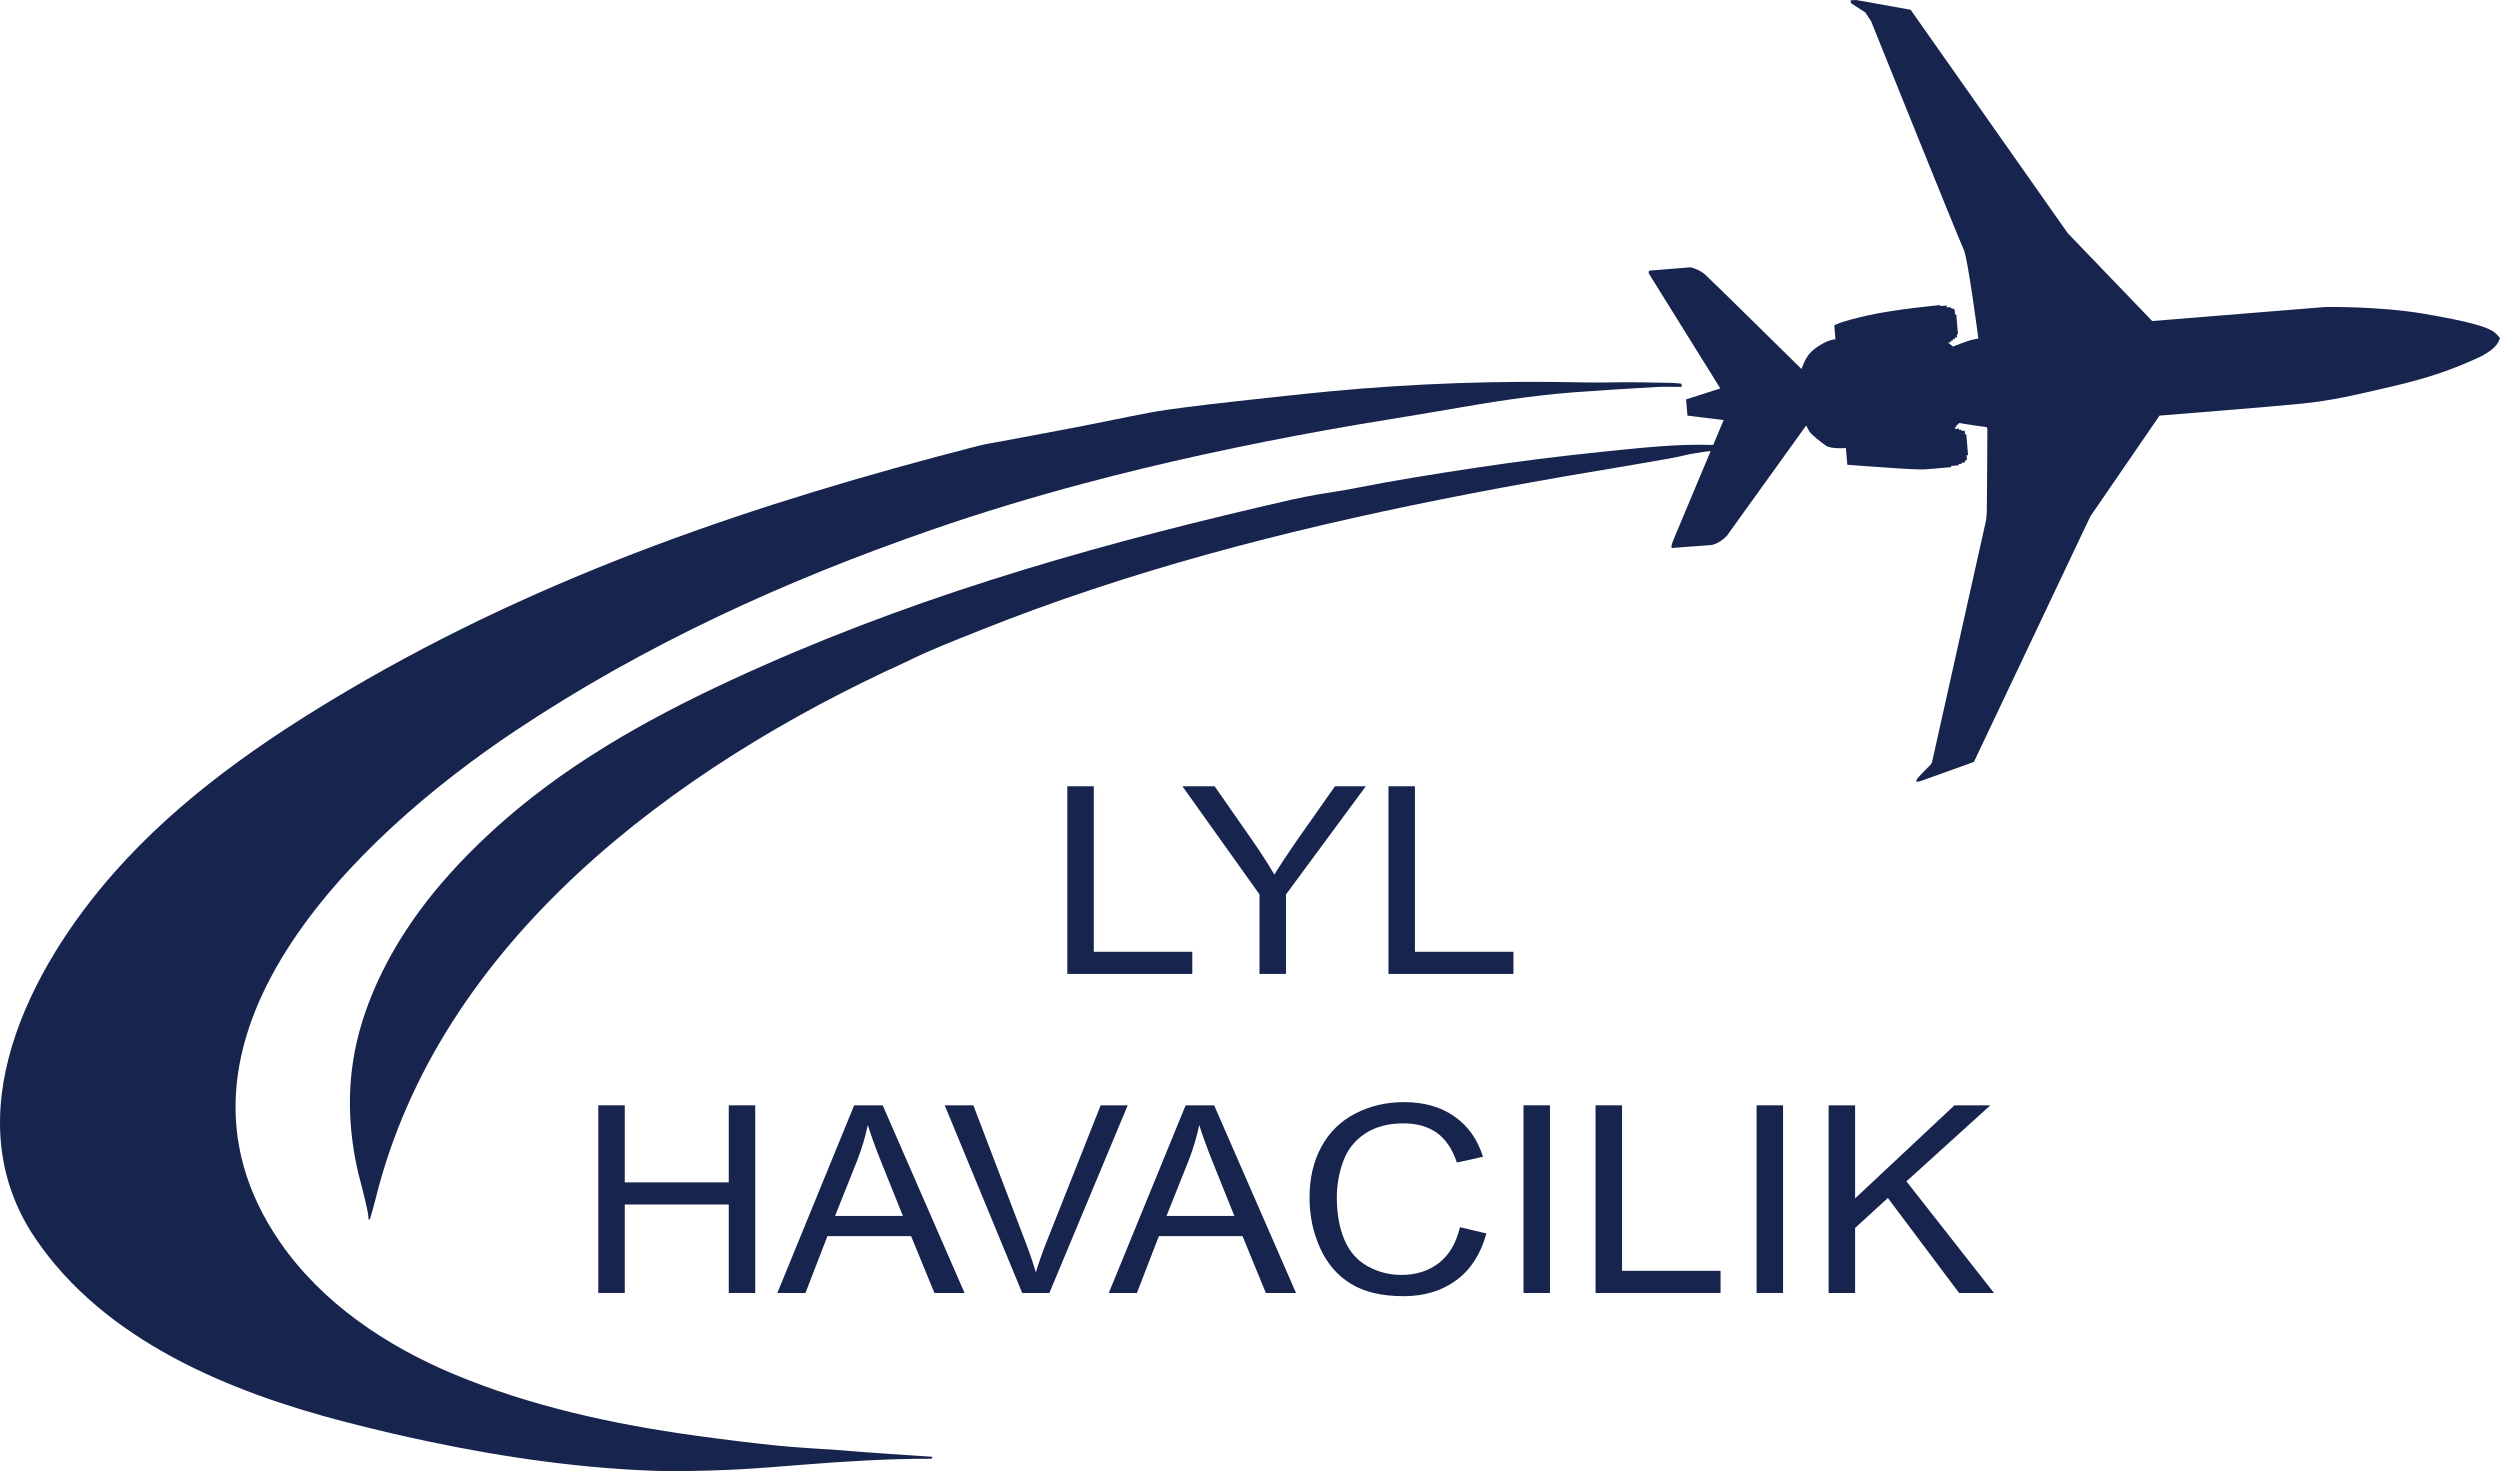
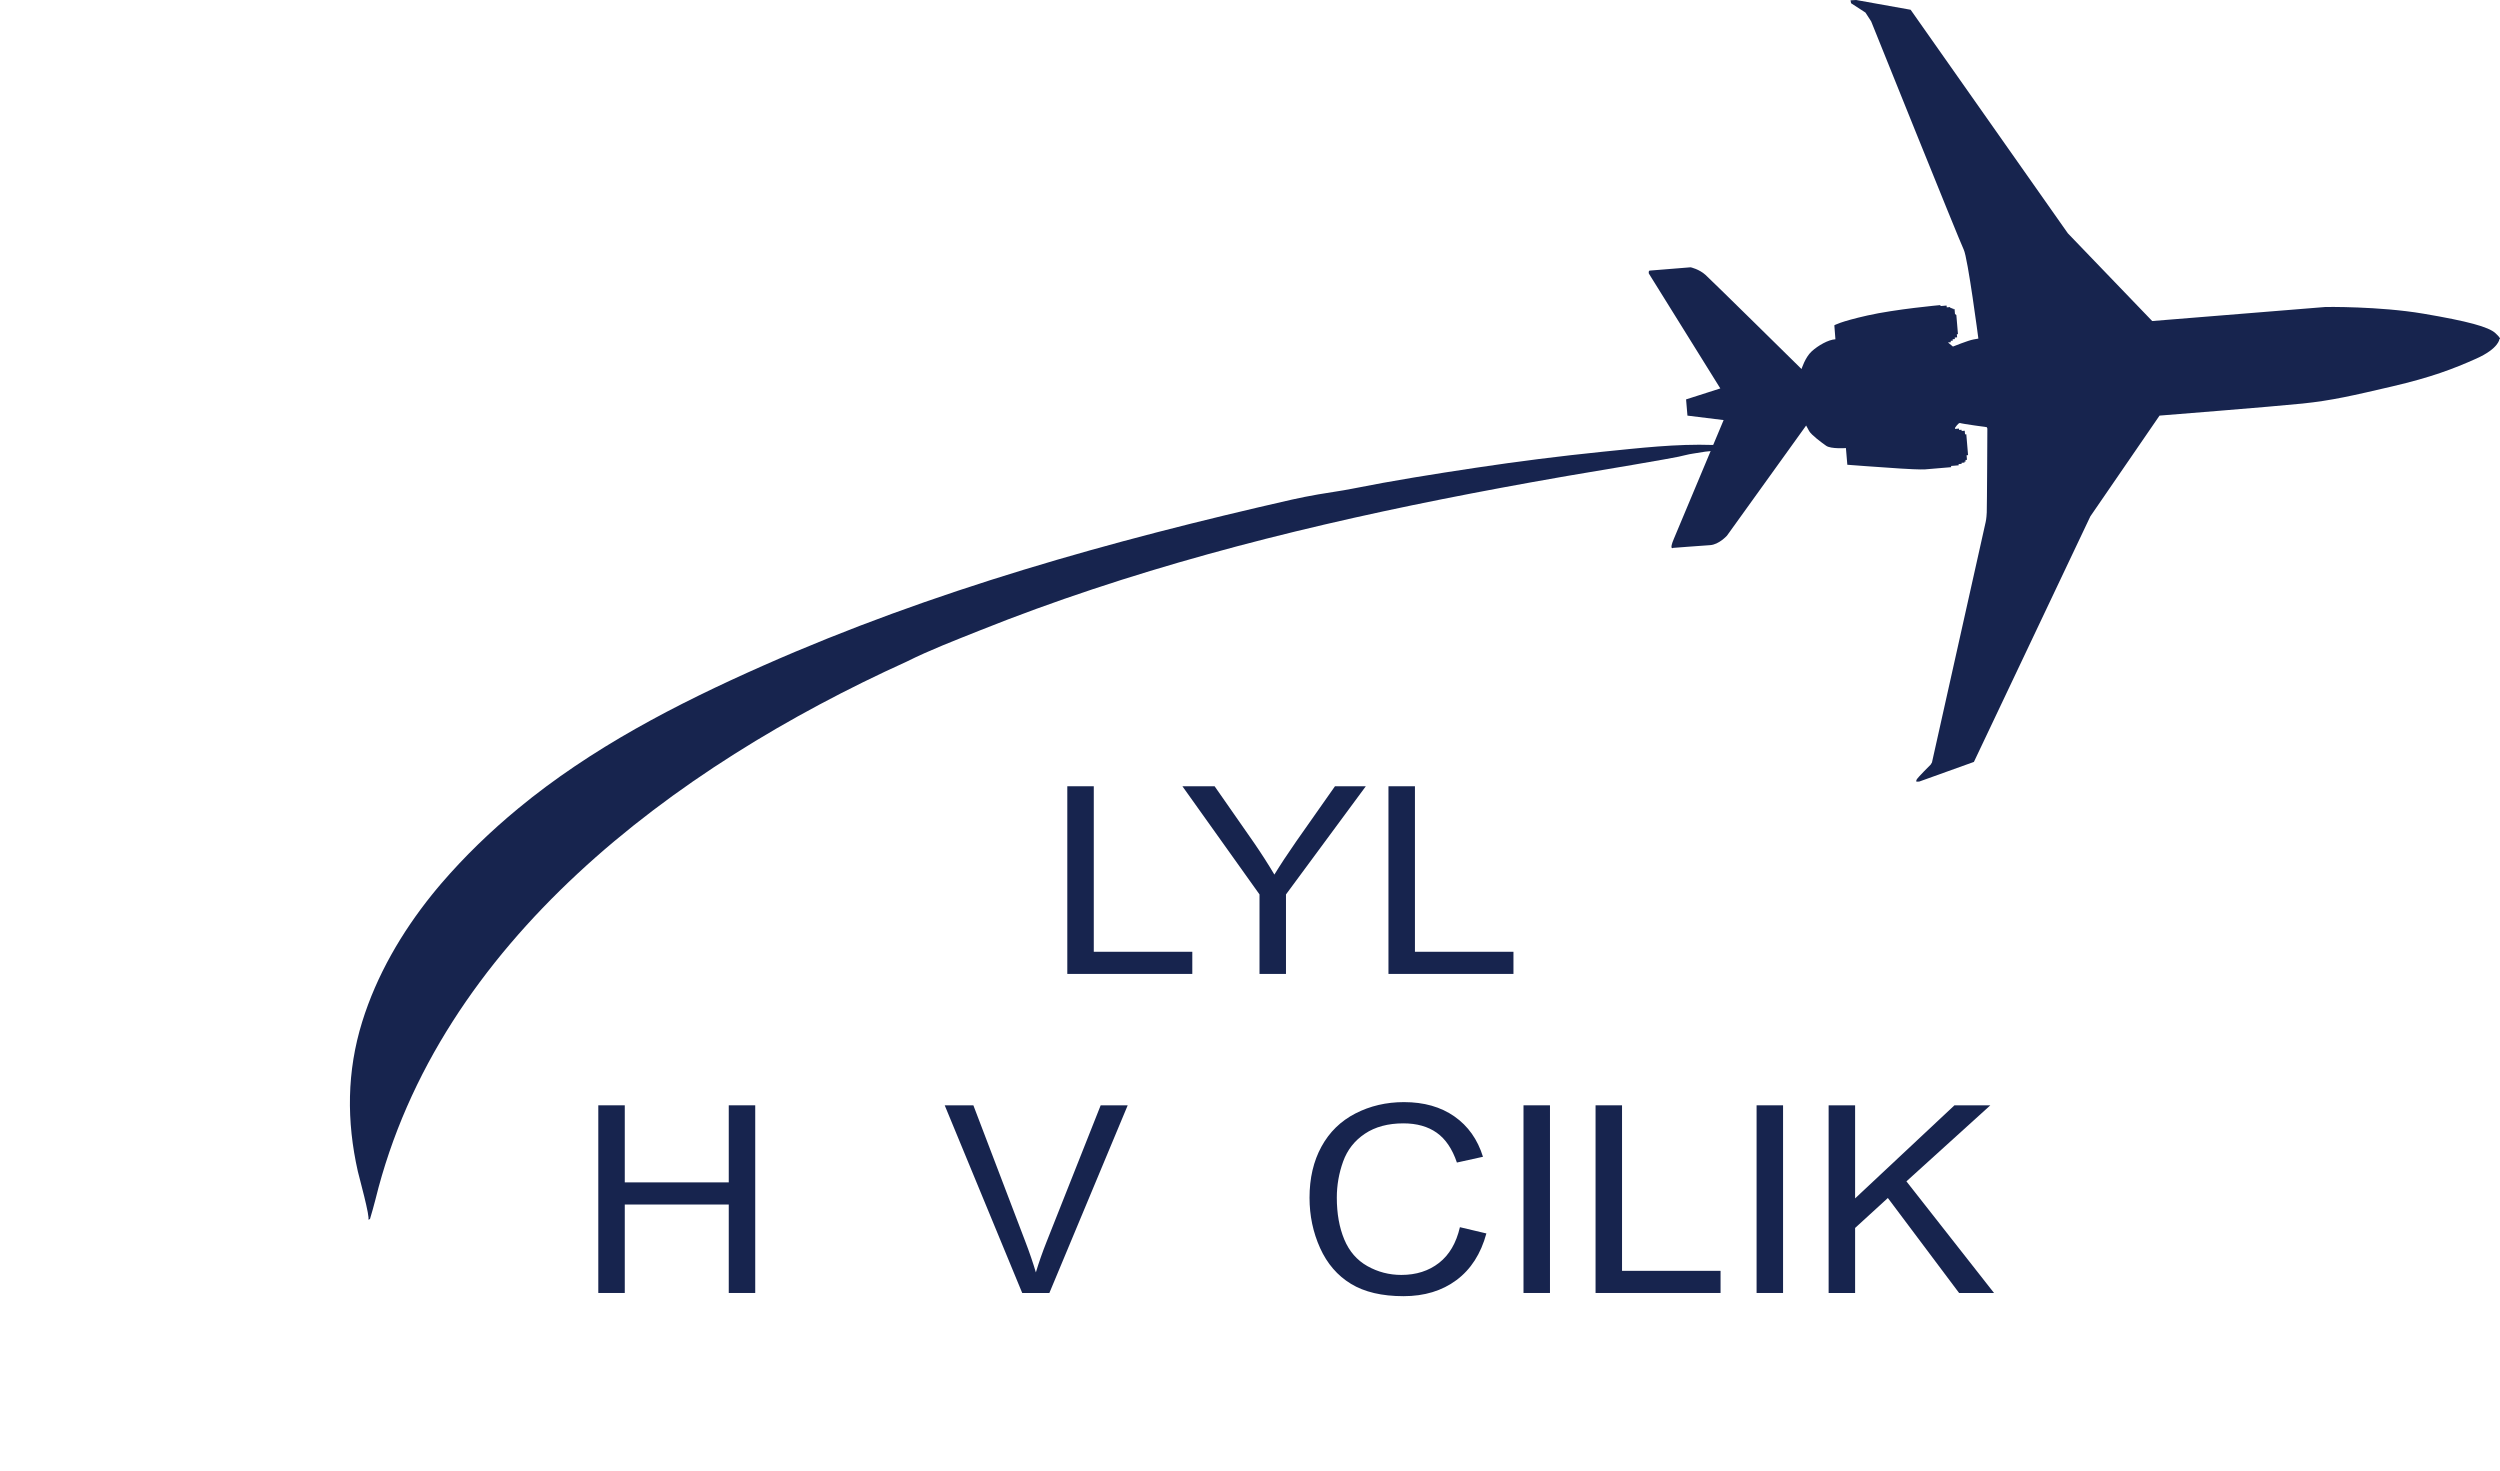
<svg xmlns="http://www.w3.org/2000/svg" version="1.1" id="katman_1" x="0px" y="0px" width="6340.028px" height="3730.832px" viewBox="0 0 6340.028 3730.832" enable-background="new 0 0 6340.028 3730.832" xml:space="preserve">
  <g>
    <path fill="#17244E" d="M4282.961,1152.209c-8.844,1.653-17.959,4.46-26.139,6.026c-12.357,2.35-24.703,4.699-37.082,6.918   c-26.738,4.786-53.486,9.442-80.267,13.989c-53.54,9.115-107.146,17.915-160.675,27.14c-7.484,1.294-14.989,2.6-22.473,3.905   c-99.945,17.47-199.715,35.929-299.235,55.78c-99.737,19.885-199.203,41.184-298.267,64.31   c-99.063,23.115-197.713,48.058-295.753,75.273c-97.922,27.15-195.223,56.553-291.664,88.632   c-96.301,32.023-191.741,66.69-285.964,104.403c-62.329,24.943-126.182,49.32-186.27,79.364   c-589.919,267.602-1186.365,711.618-1347.007,1363.867c-4.003,16.839-9.269,33.264-13.902,49.689   c-1.479,0.631-2.947,1.044-4.416,1.675c6.092-3.154-24.214-112.628-26.324-122.33c-28.848-127.792-27.999-253.886,10.954-379.371   c36.625-117.914,99.999-226.757,177.057-322.546c7.788-9.681,15.587-19.166,23.582-28.412   c59.371-69.073,125.051-132.447,195.168-190.338c185.28-153.07,400.865-264.654,620.671-361.923   c432.442-191.371,881.735-316.649,1341.546-421.293c21.897-5.036,43.794-9.028,65.897-13.053   c28.423-5.048,57.271-8.626,85.694-14.305c104.23-20.842,209.266-37.474,314.377-53.312   c106.949-16.121,214.269-29.686,321.859-40.661c92.973-9.289,186.379-20.406,279.818-17.187c7.363,0.196,14.707-1.762,19.547-0.392   c-0.914,2.828,1.533,7.256-1.109,9.91c-1.403,1.402-0.381,1.468-0.99,3.339c-0.162,0.501-3.557-0.925-3.828-0.479   c-0.773,1.283-2.535,1.479-3.971,1.675c-9.801,1.306-19.732,1.621-29.566,2.97c-10.094,1.382-20.145,3.101-30.195,4.819   c-3.003,0.521-6.016,1.022-9.018,1.544C4284.332,1151.959,4283.646,1152.067,4282.961,1152.209" />
-     <path fill="#17244E" d="M2363.831,3698.047c-1.022,0.892-2.872,1.37-4.373,1.37c-108.179-0.261-215.835,6.68-323.611,15.121   c-52.191,4.09-104.35,8.614-156.639,11.486c-54.236,2.98-108.538,4.373-162.861,4.721c-9.246,0.044-18.514,0.087-27.76,0.087   c-101.424-2.437-202.641-10.964-303.237-23.974c-100.369-12.988-200.15-30.458-299.17-51.321   c-70.944-14.946-141.519-31.654-211.701-49.842c-292.621-75.796-609.913-205.784-785.425-465.957   c-207.296-307.273-16.065-681.466,200.303-926.671c166.353-188.532,375.791-334.108,592.366-461.823   c501.026-295.46,1036.818-475.921,1597.26-620.116c20.102-5.178,40.77-8.224,61.197-12.074   c66.746-12.596,133.567-24.855,200.259-37.745c57.869-11.204,115.521-23.583,173.434-34.526   c29.457-5.569,59.219-9.638,88.979-13.467c45.6-5.852,91.275-11.182,136.994-16.196c77.938-8.539,155.855-17.317,233.903-24.736   c212.931-20.222,427.819-27.357,641.61-22.636c1.098,0.032,2.186,0.054,3.285,0.076c27.672,0.619,55.454,0.119,83.127-0.294   c46.273-0.696,92.591,0.783,138.887,1.49c7.94,0.119,15.902,1.359,23.844,2.077c-0.021,2.72-0.044,5.439-0.055,8.158   c-21.049,0-42.141-1-63.123,0.196c-70.205,3.981-140.41,8.18-210.527,13.467c-107.972,8.114-214.954,25.584-321.533,44.185   c-101.881,17.774-204.175,33.178-305.979,51.604c-207.067,37.506-413.069,81.517-616.417,135.797   c-128.76,34.373-256.441,72.881-382.384,116.468c-373.432,129.237-729.066,291.142-1058.64,510.925   c-398.123,265.492-948.948,785.99-594.966,1297.241c106.264,153.463,267.939,261.783,440.133,333.837   c194.353,81.278,404.324,127.008,612.066,155.682c68.54,9.464,137.211,18.144,206.023,25.215   c53.127,5.46,106.559,7.919,159.859,11.747c77.166,6.418,154.528,11.553,231.792,16.513c1.447,0.087,3.209,0.392,3.699,1.763   C2364.767,3696.764,2364.462,3697.481,2363.831,3698.047" />
    <path fill="#17244E" d="M6338.563,859.882c0,0-1.229,23.92-59.043,49.733c-57.815,25.845-113.847,47.23-212.975,70.356   c-99.129,23.115-152.919,35.744-227.67,43.479c-74.752,7.733-362.261,30.533-362.261,30.533l-175.468,255.518l-295.309,622.736   l-138.494,49.766l-6.461,0.315c0,0-2.688,0.229-0.425-4.971c2.273-5.188,35.7-38.235,35.7-38.235l3.318-5.525l136.156-609.554   c0,0,2.121-8.397,2.795-24.519c0.664-16.132,1.523-212.637,1.523-212.637l-1.382-3.558c0,0-63.7-8.669-67.638-10.497   c-3.938-1.806-13.01,12.292-13.01,12.292l0.218,2.611l9.921-0.849l0.305,3.546l6.168-0.522l0.26,3.067l5.635-0.479l2.154-0.174   l0.772,9.225l3.22-0.283l4.471,52.975l-3.764,0.305l0.979,11.596l-3.764,0.305l0.349,4.024l-2.959,0.261l0.206,2.35l-7.516,0.631   l0.217,2.611l-7.777,0.652l0.262,3.067l-11.28,0.957l-8.05,0.675l0.262,3.067l-66.148,5.591c0,0-10.441,1.121-61.785-2.056   c-51.342-3.176-135.405-9.648-135.405-9.648l-3.567-42.325c0,0-38.007,2.73-50.081-5.776c-12.063-8.506-37.431-27.313-43.142-37.31   c-5.699-10.008-7.668-14.108-7.668-14.108l-200.76,279.284c0,0-20.254,22.669-42.836,24.105   c-22.582,1.414-93.461,6.918-93.461,6.918s-11.291,7.146,1.806-23.474c13.086-30.632,125.985-300.627,125.985-300.627   l-91.754-11.303l-3.469-41.139l86.836-27.804l-181.32-291.479c0,0-1.402-7.027,2.219-7.332   c3.623-0.305,103.871-8.397,103.871-8.397s21.473,4.612,37.713,19.318c16.241,14.707,243.498,238.744,243.498,238.744   s8.996-29.446,25.551-44.653c16.557-15.195,42.869-30.033,60.372-30.816l-2.72-35.461c0,0,13.293-8.985,84.106-24.953   c70.813-15.979,183.854-26.227,183.854-26.227l2.23,2.317l14.488-1.219l0.393,4.612l8.854-0.762l0.207,2.491l2.415-0.207l2.165,1.6   l2.816-0.229l0.152,1.762l3.221-0.261l1.044,12.4l3.459,2.567l4.091,48.58l-2.818,0.239l0.664,7.799l-6.037,0.512l0.326,3.894   l-5.635,0.479l0.294,3.547l-5.232,0.445l0.305,3.558l-7.245,0.598l12.629,10.367c0,0,38.943-15.664,51.725-17.927l12.781-2.273   c0,0-26.717-204.643-37.137-225.68c-10.421-21.016-234.73-578.759-234.73-578.759l-14.456-22.343l-36.451-23.713l-1.437-7.375   L4707.104,0l138.288,24.758l398.732,566.945l213.877,222.449l439.678-35.657c0,0,135.209-2.11,247.891,16.947   c112.683,19.079,165.799,33.525,182.953,49.581C6345.688,861.067,6338.563,859.882,6338.563,859.882" />
    <g>
      <path fill="#17244E" d="M2706.701,2469.879v-475.921h67.143v419.748h249.86v56.173H2706.701z" />
      <path fill="#17244E" d="M3194.125,2469.879v-201.607l-195.526-274.313h81.67l100.021,143.498    c18.448,26.824,35.646,53.671,51.561,80.495c15.229-24.888,33.677-52.909,55.367-84.085l98.291-139.908h78.211l-202.456,274.313    v201.607H3194.125z" />
      <path fill="#17244E" d="M3521.163,2469.879v-475.921h67.138v419.748h249.86v56.173H3521.163z" />
    </g>
    <g>
      <path fill="#17244E" d="M1517.301,3279.005v-475.92h67.138v195.45h263.708v-195.45h67.137v475.92h-67.137v-224.319h-263.708    v224.319H1517.301z" />
-       <path fill="#17244E" d="M1971.347,3279.005l194.836-475.92h72.332l207.644,475.92h-76.48l-59.181-144.129h-212.142    l-55.716,144.129H1971.347z M2117.733,3083.577h171.998l-52.946-131.795c-16.154-40.052-28.152-72.945-35.995-98.704    c-6.461,30.523-15.571,60.828-27.335,90.916L2117.733,3083.577z" />
      <path fill="#17244E" d="M2592.35,3279.005l-196.565-475.92h72.674l131.854,345.736c10.606,27.716,19.493,53.692,26.646,77.928    c7.843-25.976,16.958-51.952,27.341-77.928l137.043-345.736h68.523l-198.648,475.92H2592.35z" />
-       <path fill="#17244E" d="M2811.916,3279.005l194.841-475.92h72.326l207.645,475.92h-76.492l-59.175-144.129h-212.137    l-55.716,144.129H2811.916z M2958.308,3083.577h171.998l-52.952-131.795c-16.153-40.052-28.151-72.945-35.994-98.704    c-6.462,30.523-15.566,60.828-27.336,90.916L2958.308,3083.577z" />
      <path fill="#17244E" d="M3702.354,3112.142l67.137,15.903c-14.076,51.734-39.398,91.177-75.959,118.349    c-36.57,27.151-81.278,40.727-134.111,40.727c-54.671,0-99.139-10.442-133.404-31.328c-34.264-20.885-60.338-51.125-78.21-90.72    c-17.883-39.616-26.824-82.148-26.824-127.595c0-49.56,10.095-92.787,30.283-129.685s48.906-64.939,86.173-84.085    c37.256-19.145,78.266-28.738,123.027-28.738c50.755,0,93.439,12.14,128.041,36.375c34.613,24.235,58.718,58.326,72.337,102.25    l-66.104,14.62c-11.77-34.635-28.848-59.85-51.223-75.644c-22.375-15.795-50.527-23.714-84.433-23.714    c-38.997,0-71.586,8.768-97.769,26.303c-26.193,17.535-44.588,41.074-55.193,70.618c-10.617,29.544-15.925,60.001-15.925,91.372    c0,40.487,6.287,75.817,18.861,105.992c12.575,30.197,32.122,52.757,58.663,67.703c26.521,14.925,55.248,22.387,86.163,22.387    c37.604,0,69.442-10.16,95.517-30.501C3675.475,3182.39,3693.118,3152.193,3702.354,3112.142z" />
      <path fill="#17244E" d="M3863.626,3279.005v-475.92h67.138v475.92H3863.626z" />
      <path fill="#17244E" d="M4046.35,3279.005v-475.92h67.137v419.77h249.861v56.15H4046.35z" />
      <path fill="#17244E" d="M4454.721,3279.005v-475.92h67.137v475.92H4454.721z" />
      <path fill="#17244E" d="M4637.433,3279.005v-475.92h67.138v236.023l251.938-236.023h91.025l-212.834,192.839l222.178,283.081    h-88.6l-180.646-240.875l-83.062,75.97v164.905H4637.433z" />
    </g>
  </g>
</svg>